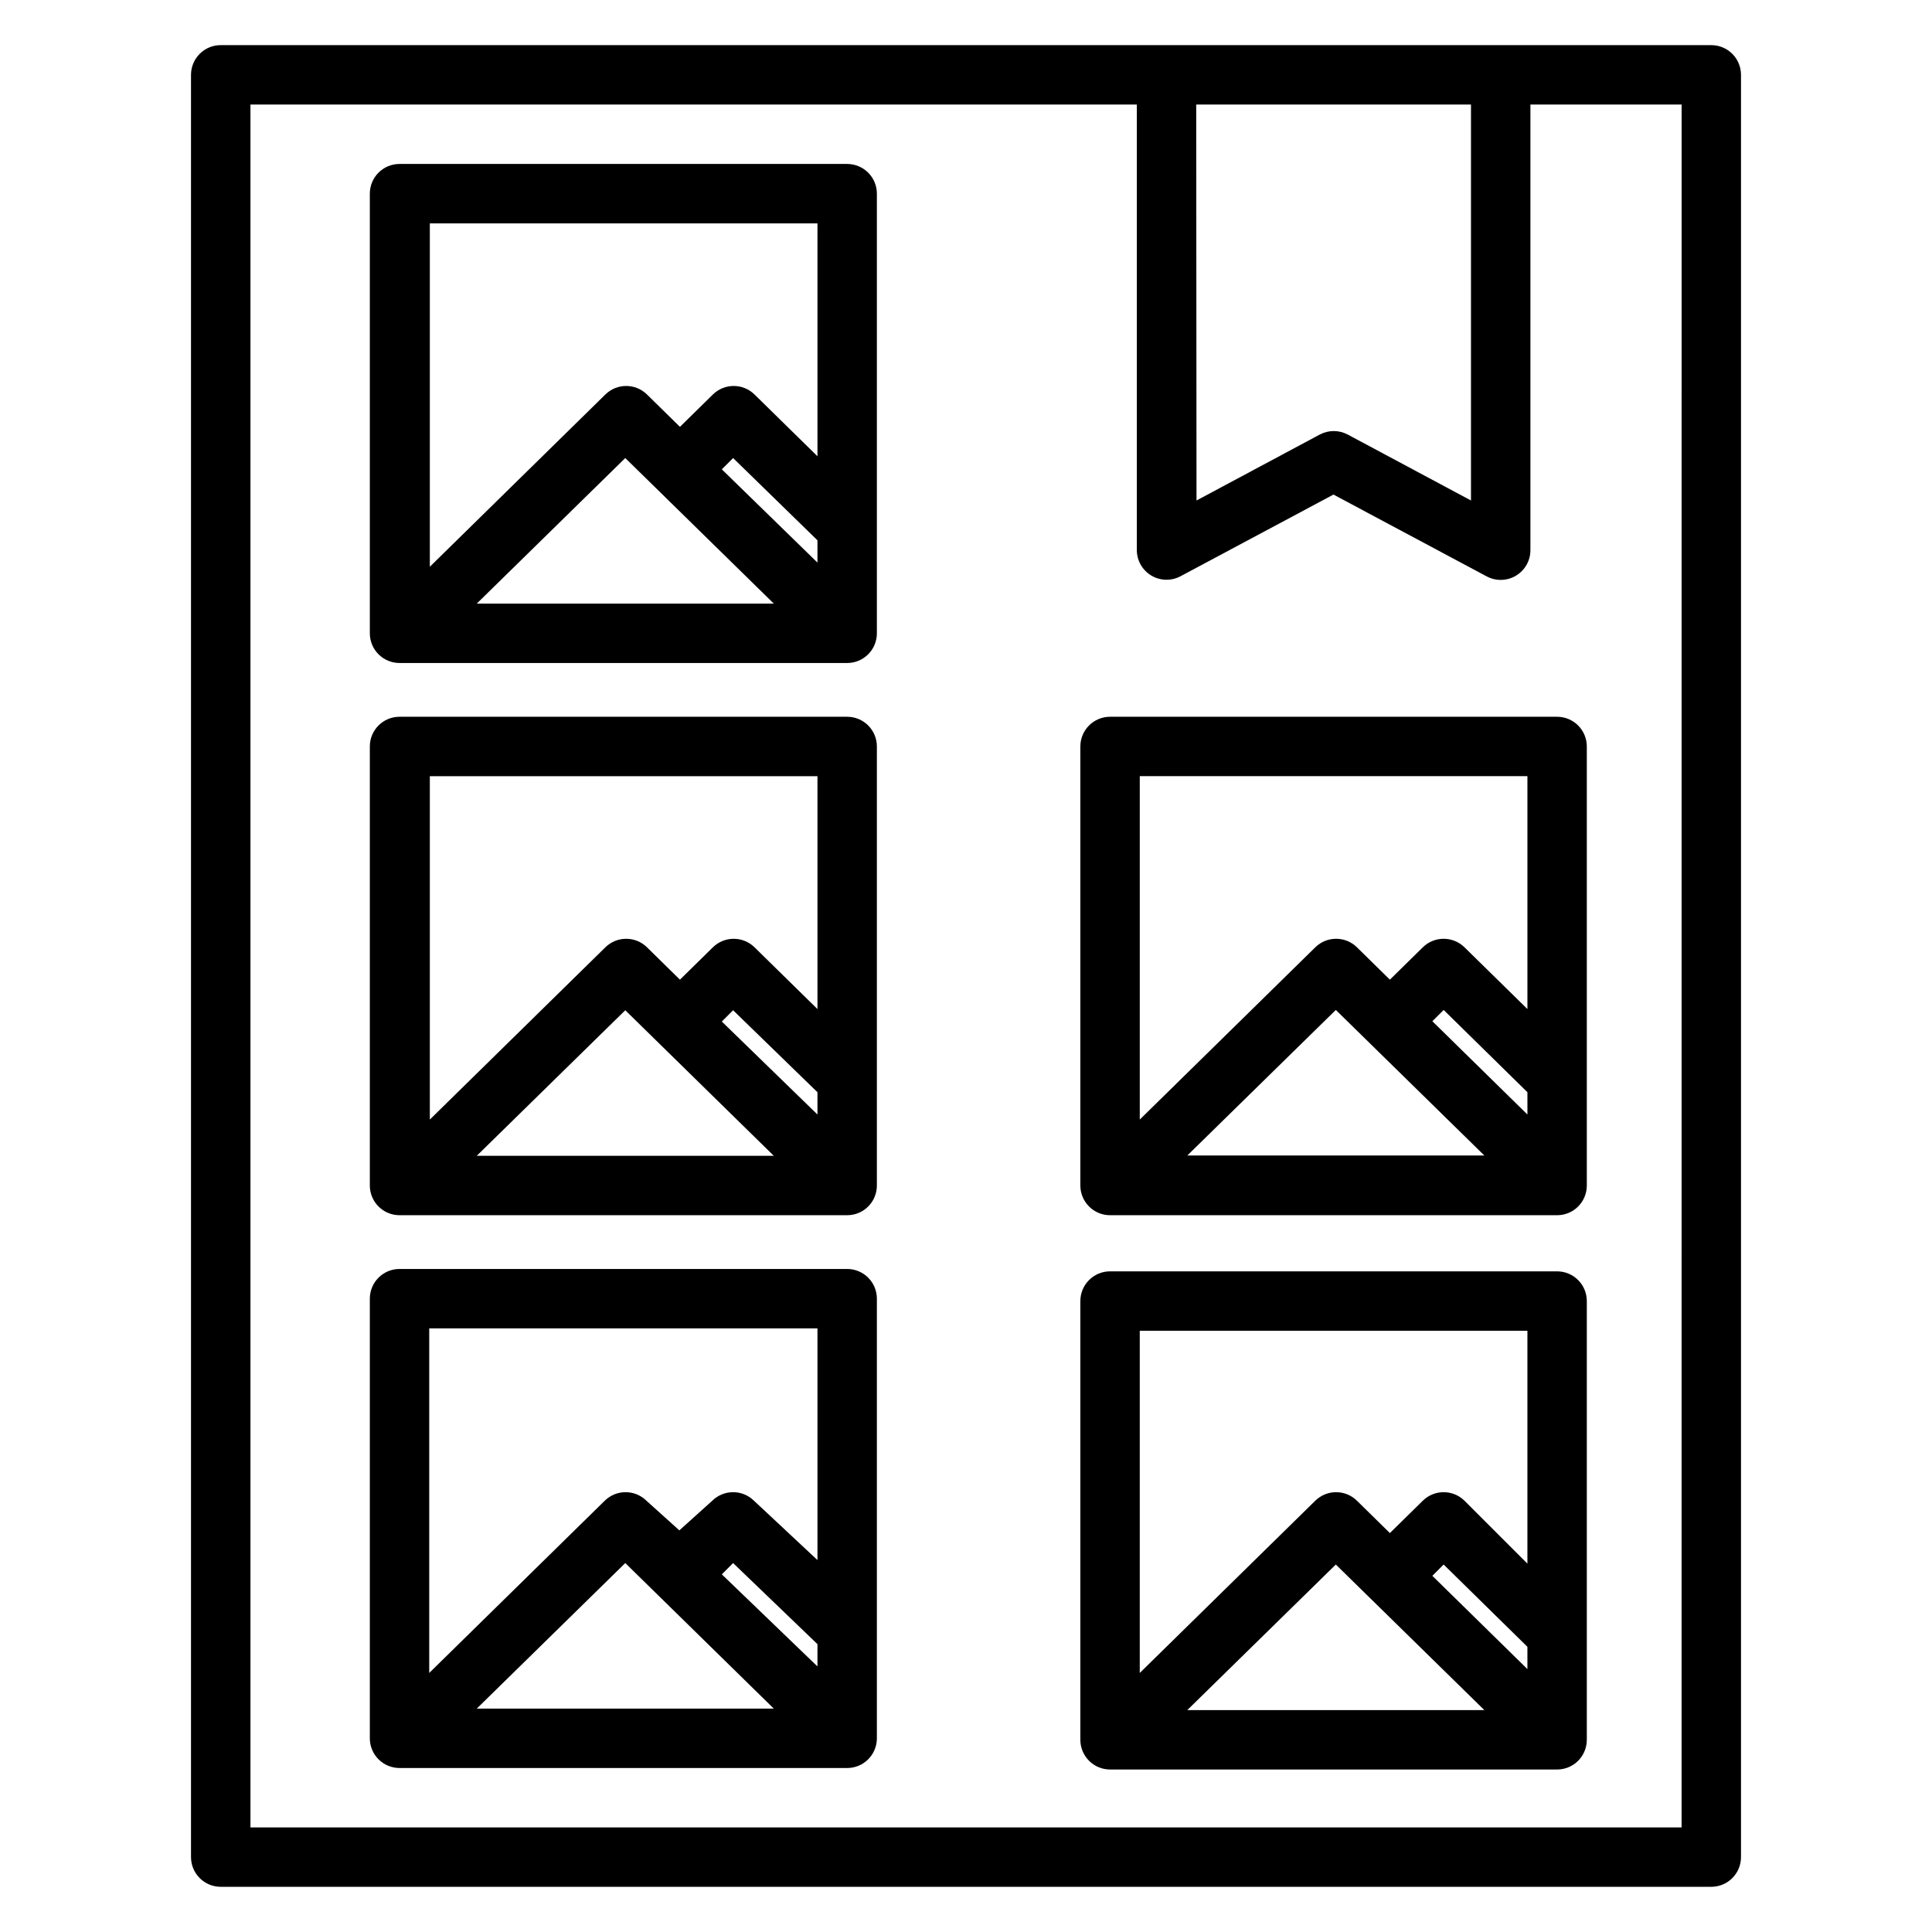
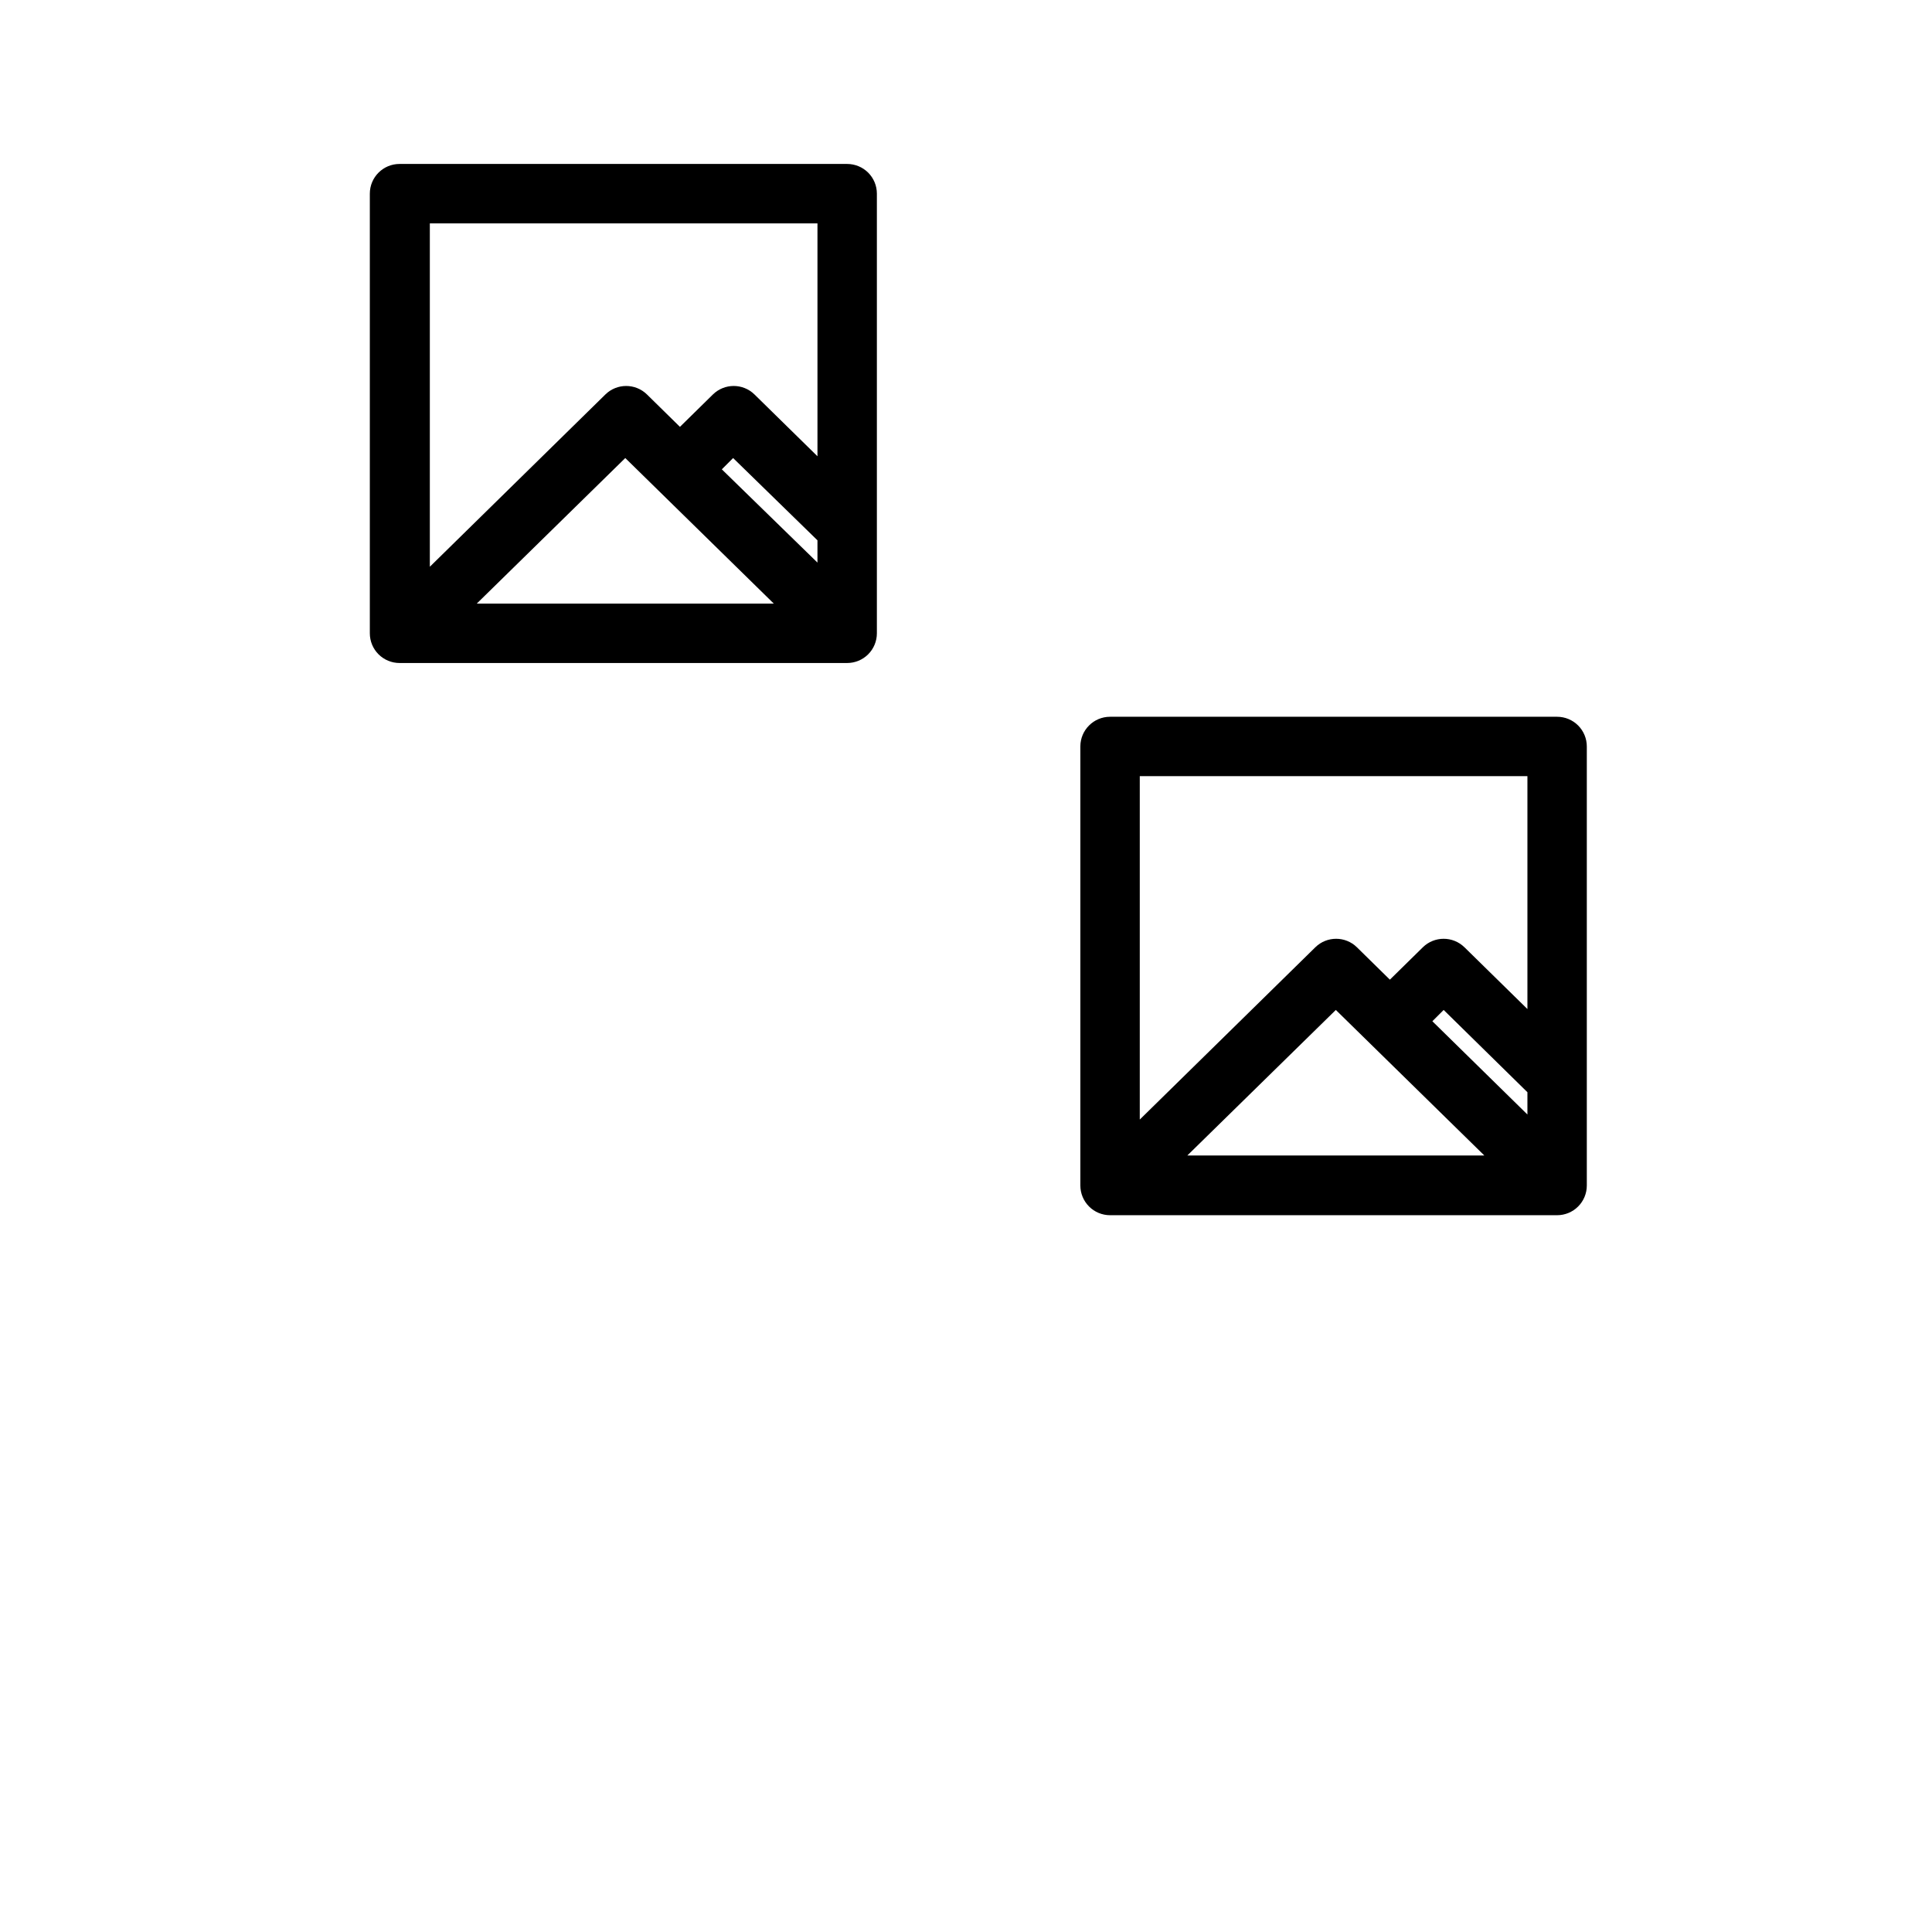
<svg xmlns="http://www.w3.org/2000/svg" fill="#000000" width="800px" height="800px" version="1.1" viewBox="144 144 512 512">
  <g>
    <path d="m368.51 187.45h-118.63c-4.348 0-7.871 3.523-7.871 7.871v116.51c0 2.086 0.828 4.09 2.305 5.566 1.477 1.477 3.481 2.305 5.566 2.305h118.63c2.086 0 4.09-0.828 5.566-2.305 1.477-1.477 2.305-3.481 2.305-5.566v-116.51c0-2.086-0.828-4.09-2.305-5.566-1.477-1.473-3.481-2.305-5.566-2.305zm-19.445 116.51h-78.719l39.359-38.574zm-13.777-35.582 2.992-2.992 22.355 21.805v5.902zm25.348-65.18v61.715l-16.688-16.375c-3.059-3-7.961-3-11.02 0l-8.738 8.582-8.738-8.582c-3.062-3-7.961-3-11.02 0l-46.523 45.656v-90.996z" />
-     <path d="m368.51 480.29h-118.63c-4.348 0-7.871 3.523-7.871 7.871v116.51c0 2.086 0.828 4.09 2.305 5.566 1.477 1.477 3.481 2.305 5.566 2.305h118.63c2.086 0 4.09-0.828 5.566-2.305 1.477-1.477 2.305-3.481 2.305-5.566v-116.51c0-2.086-0.828-4.09-2.305-5.566-1.477-1.477-3.481-2.305-5.566-2.305zm-19.445 116.51h-78.719l39.359-38.574zm-13.777-35.582 2.992-2.992 22.355 21.492v5.902zm25.348-65.18v61.398l-16.844-15.742c-3.062-3-7.961-3-11.023 0l-8.734 7.871-8.738-7.871c-3.062-3-7.961-3-11.023 0l-46.523 45.656v-91.312z" />
-     <path d="m368.51 333.95h-118.63c-4.348 0-7.871 3.523-7.871 7.871v116.35c0 2.09 0.828 4.09 2.305 5.566 1.477 1.477 3.481 2.305 5.566 2.305h118.63c2.086 0 4.09-0.828 5.566-2.305 1.477-1.477 2.305-3.477 2.305-5.566v-116.35c0-2.086-0.828-4.09-2.305-5.566-1.477-1.477-3.481-2.305-5.566-2.305zm-19.445 116.35h-78.719l39.359-38.574zm-13.777-35.582 2.992-2.992 22.355 21.727v5.906zm25.348-65.023v61.715l-16.688-16.375v0.004c-3.059-3-7.961-3-11.02 0l-8.738 8.582-8.738-8.582c-3.062-3-7.961-3-11.02 0l-46.523 45.656v-91z" />
    <path d="m438.18 333.95c-4.348 0-7.875 3.523-7.875 7.871v116.35c0 2.09 0.832 4.09 2.309 5.566 1.473 1.477 3.477 2.305 5.566 2.305h118.47c2.086 0 4.09-0.828 5.566-2.305 1.477-1.477 2.305-3.477 2.305-5.566v-116.35c0-2.086-0.828-4.09-2.305-5.566-1.477-1.477-3.481-2.305-5.566-2.305zm99.188 116.27h-78.719l39.359-38.574zm-13.777-35.582 2.992-2.992 22.199 21.805v5.906zm25.191-64.945v61.715l-16.688-16.375-0.004 0.004c-3.059-3-7.957-3-11.02 0l-8.738 8.582-8.738-8.582c-3.059-3-7.961-3-11.02 0l-46.523 45.656v-91z" />
-     <path d="m556.65 480.92h-118.47c-4.348 0-7.875 3.527-7.875 7.875v116.27c0 2.086 0.832 4.09 2.309 5.566 1.473 1.473 3.477 2.305 5.566 2.305h118.47c2.086 0 4.09-0.832 5.566-2.305 1.477-1.477 2.305-3.481 2.305-5.566v-116.27c0-2.09-0.828-4.094-2.305-5.566-1.477-1.477-3.481-2.309-5.566-2.309zm-19.285 116.27h-78.719l39.359-38.574zm-13.777-35.582 2.992-2.992 22.199 21.805v5.902zm25.191-64.945v61.715l-16.691-16.684c-3.059-3-7.957-3-11.02 0l-8.738 8.582-8.738-8.582c-3.059-3-7.961-3-11.02 0l-46.523 45.656v-90.684z" />
-     <path d="m597.51 155.96h-395.02c-4.348 0-7.871 3.523-7.871 7.871v472.32c0 2.086 0.828 4.09 2.305 5.566 1.477 1.477 3.481 2.305 5.566 2.305h395.02c2.086 0 4.09-0.828 5.566-2.305 1.477-1.477 2.305-3.481 2.305-5.566v-472.32c0-2.086-0.828-4.09-2.305-5.566-1.477-1.473-3.481-2.305-5.566-2.305zm-136.5 15.746h72.816v104.93l-32.668-17.477h-0.004c-2.312-1.23-5.086-1.23-7.398 0l-32.668 17.477zm128.63 456.58h-379.27v-456.58h234.9v118.08c0.008 2.762 1.461 5.316 3.828 6.734 2.371 1.418 5.309 1.492 7.746 0.195l40.539-21.648 40.539 21.648h0.004c2.441 1.336 5.406 1.281 7.801-0.141 2.391-1.422 3.856-4.004 3.848-6.789v-118.08h40.07z" />
  </g>
</svg>